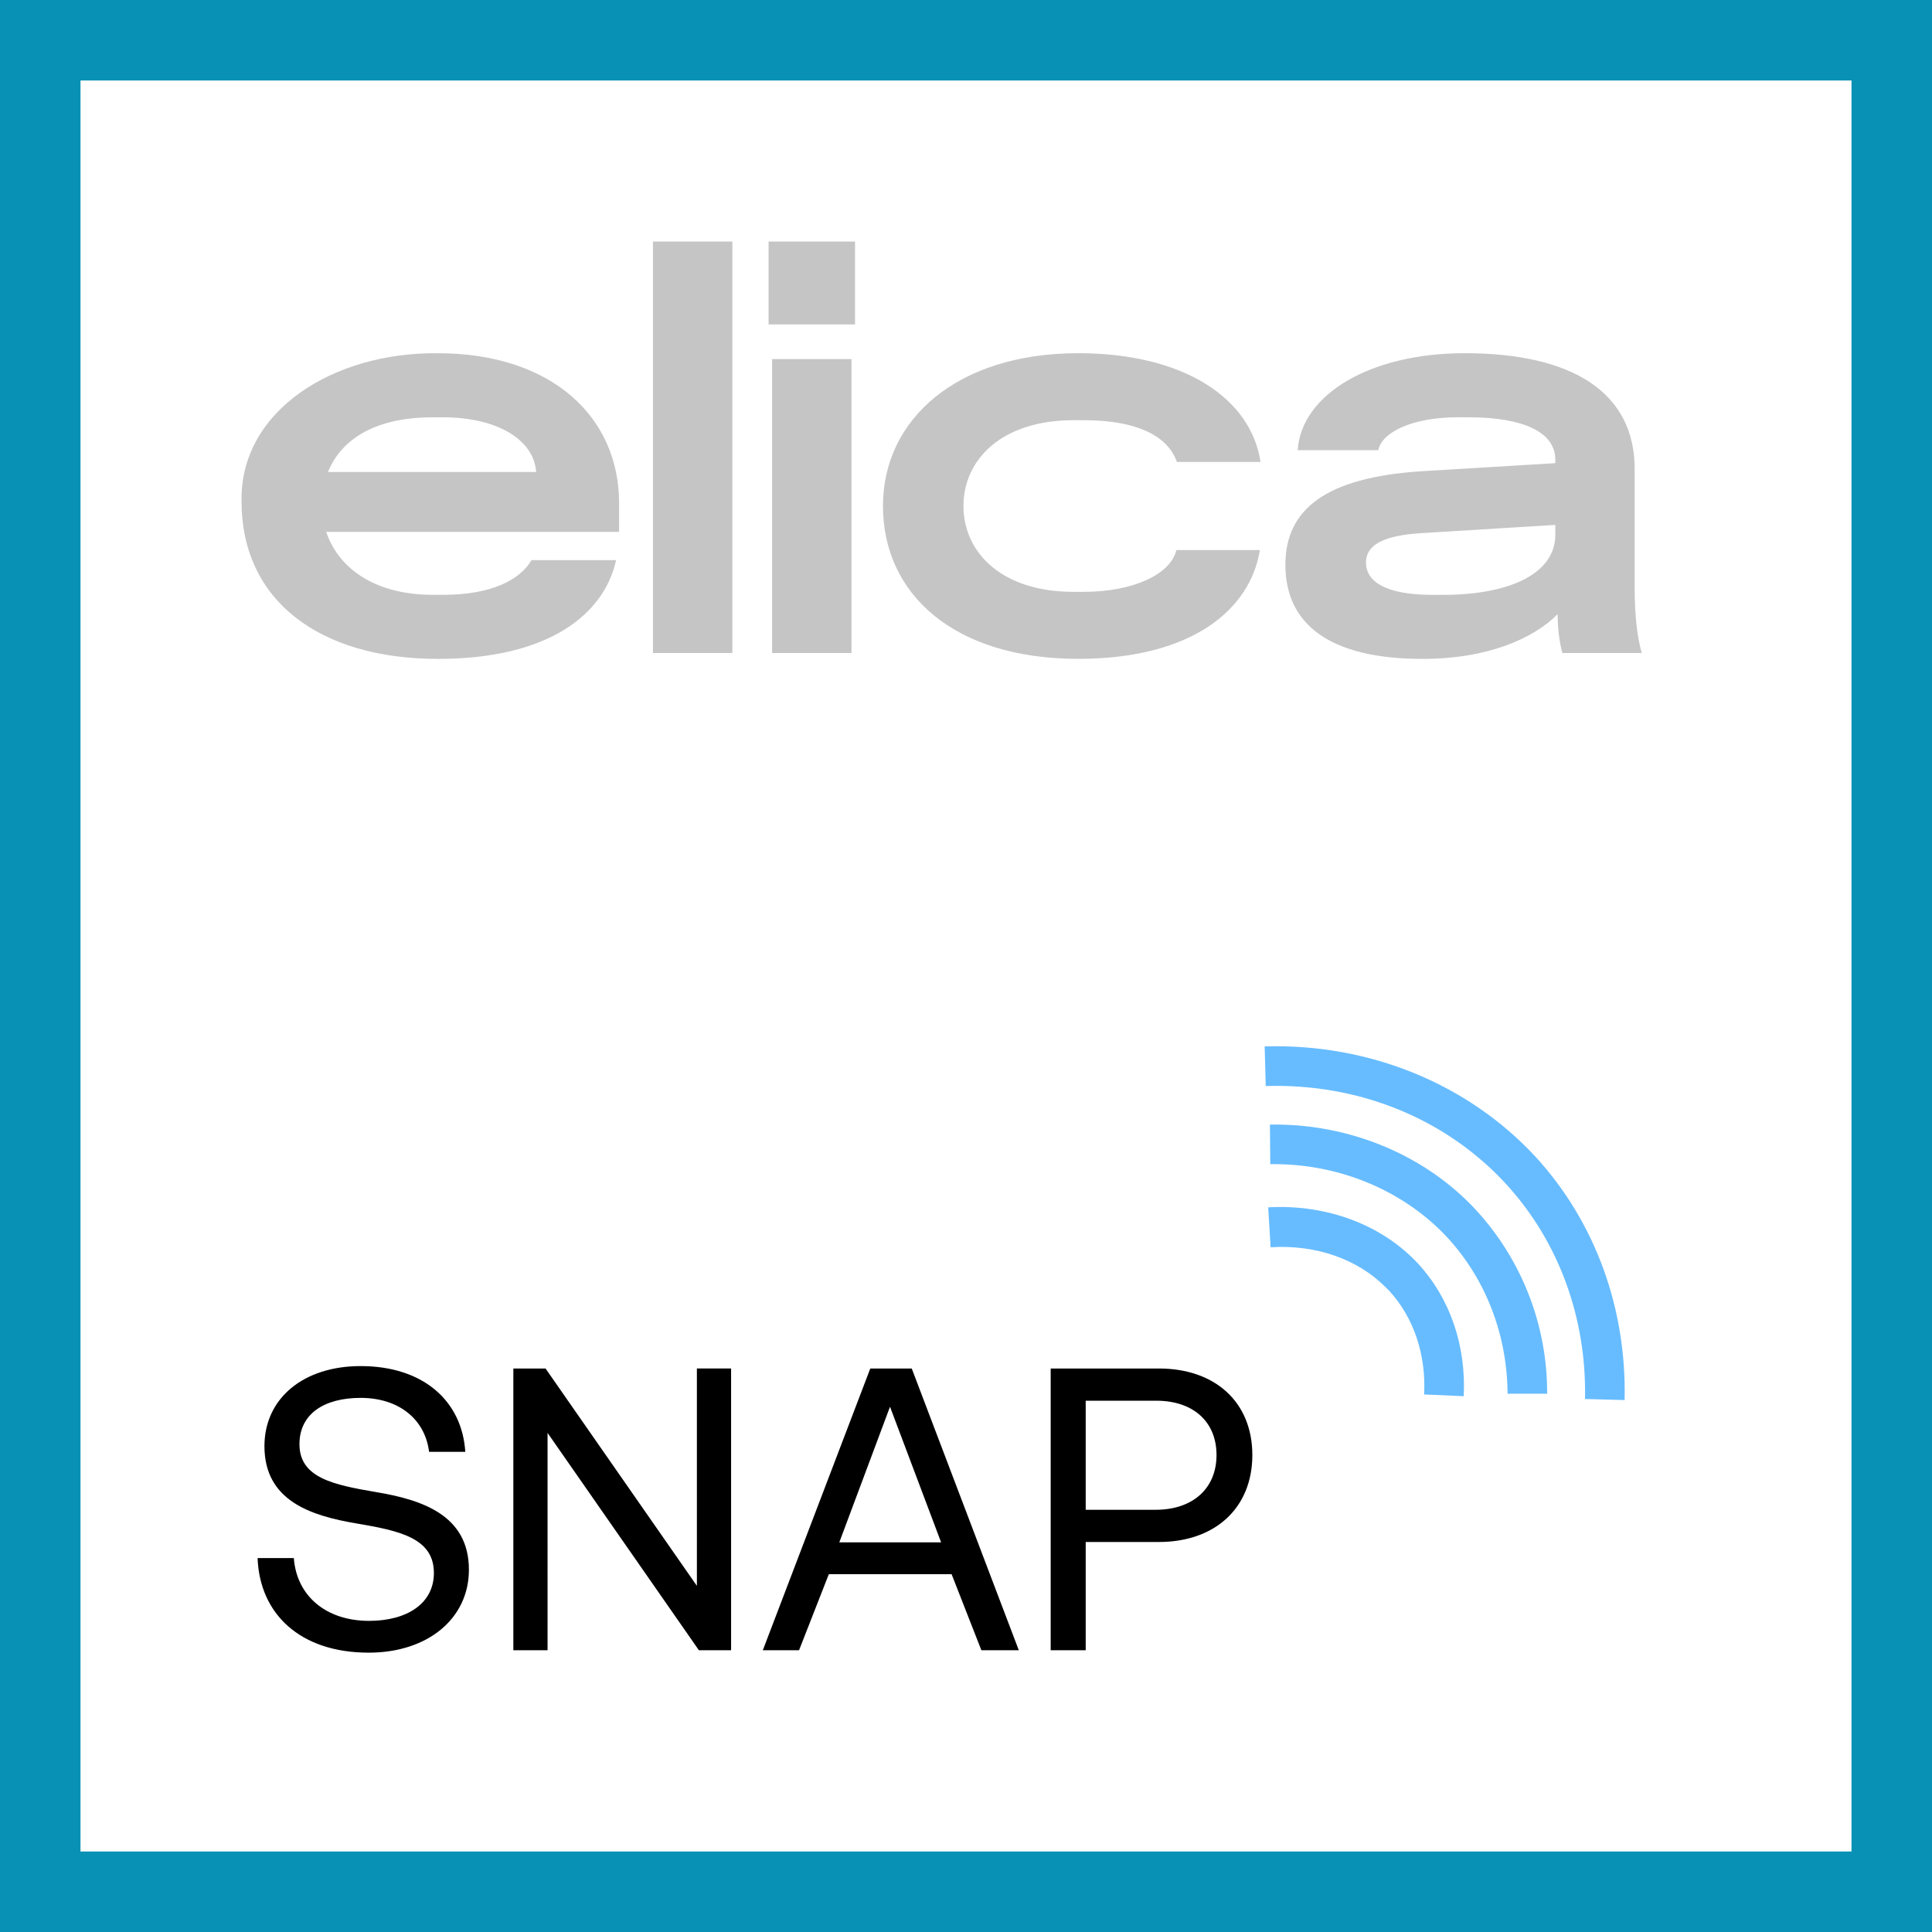
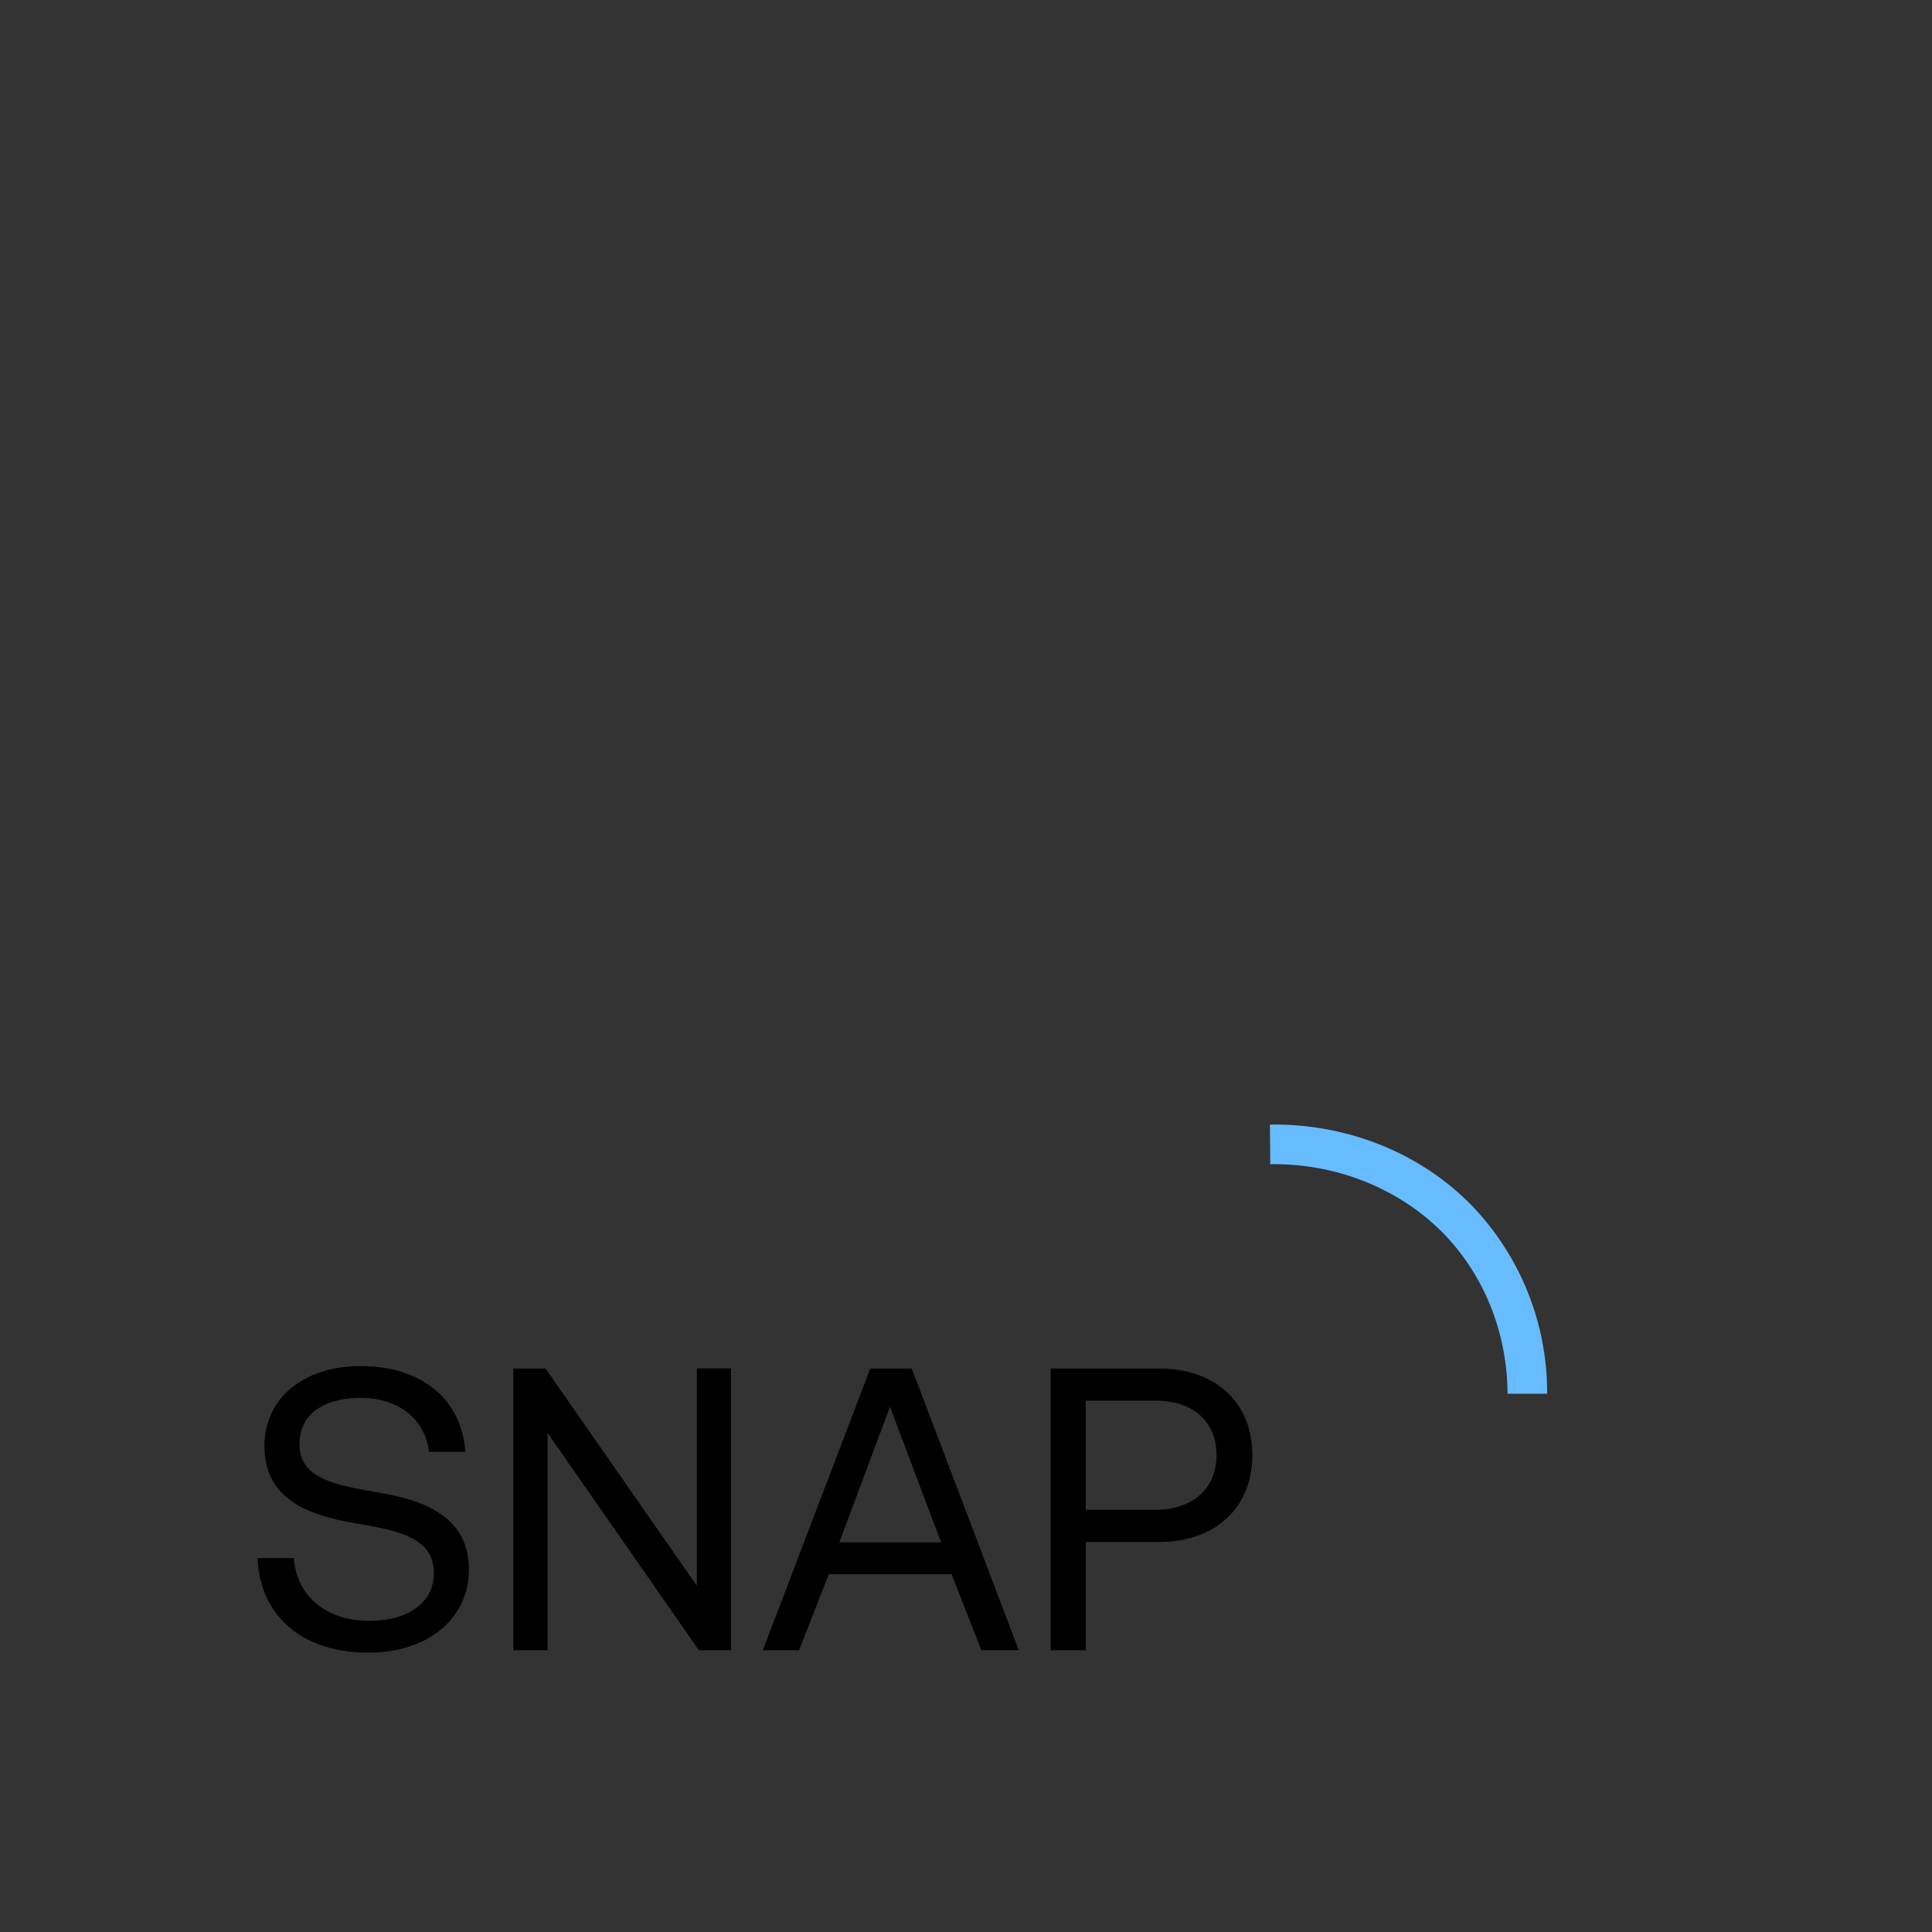
<svg xmlns="http://www.w3.org/2000/svg" width="48" height="48" fill="none" viewBox="0 0 48 48">
  <rect x="0" y="0" width="48" height="48" fill="#333333" stroke="none" />
-   <path fill="#fff" stroke="#0891B4" stroke-width="2" d="M1 1H47V47H1V1Z" />
  <path fill="#000" d="M6.4 38.71h.9c.07.94.8 1.56 1.87 1.56.94 0 1.61-.43 1.61-1.19 0-.87-.86-1.05-1.92-1.23-1.13-.19-2.29-.56-2.29-1.92 0-1.19.97-1.99 2.39-1.99 1.56 0 2.52.87 2.6 2.13h-.9c-.1-.81-.75-1.34-1.7-1.34-.91 0-1.52.4-1.52 1.15 0 .84.85 1.01 1.9 1.19 1.14.19 2.31.57 2.31 1.93 0 1.21-1.02 2.06-2.49 2.06-1.71 0-2.71-.97-2.76-2.35ZM13.604 41h-.85v-7h.8l3.76 5.4V34h.85v7h-.8l-3.76-5.4V41ZM19.852 41h-.9l2.67-7h1.03l2.66 7h-.93l-.74-1.89h-3.05l-.74 1.89Zm2.26-6.05-1.26 3.37h2.53l-1.27-3.37ZM26.104 41v-7h2.69c1.4 0 2.32.84 2.32 2.15s-.92 2.16-2.32 2.16h-1.82V41h-.87Zm2.62-6.2h-1.75v2.71h1.74c.92 0 1.51-.53 1.51-1.36 0-.83-.58-1.35-1.5-1.35Z" />
-   <path fill="#67BCFF" d="m39.379 34.758.984.026c.052-2.281-.732-4.423-2.203-6.034-1.68-1.82-4.136-2.83-6.74-2.752l.027.984c2.316-.07 4.484.81 5.982 2.447 1.297 1.42 1.993 3.317 1.95 5.329Z" />
  <path fill="#67BCFF" d="M38.438 34.636a6.7 6.7 0 0 0-1.741-4.545c-1.271-1.393-3.178-2.186-5.146-2.15l.009.983c1.698-.026 3.317.653 4.406 1.829.957 1.044 1.48 2.42 1.489 3.874h.992l-.009.009Z" />
-   <path fill="#67BCFF" d="m31.508 30.004.06.984c1.115-.07 2.151.287 2.848.984l.096.095c.61.662.922 1.585.87 2.578l.984.043c.061-1.262-.34-2.43-1.132-3.291-.897-.967-2.264-1.48-3.718-1.402" />
-   <path fill="#C5C5C5" fill-rule="evenodd" d="M16.223 6h1.972v10.224h-1.972V6Zm-.843 7.215H8.104c.336.979 1.3 1.563 2.645 1.563h.263c1.213 0 1.914-.38 2.192-.862h2.103c-.292 1.33-1.65 2.454-4.426 2.454-2.937 0-4.88-1.445-4.88-3.914-.044-2.25 2.279-3.71 4.88-3.68 2.819 0 4.5 1.577 4.5 3.724v.715Zm-2.06-1.49c-.058-.817-.993-1.357-2.308-1.357h-.263c-1.358 0-2.25.496-2.6 1.358h5.171ZM21.243 6h-2.148v2.06h2.148V6Zm-.088 2.921h-1.972v7.303h1.972V8.921Zm5.632-.146c2.63 0 4.295 1.125 4.53 2.702H29.24c-.248-.702-1.095-1.037-2.308-1.037h-.263c-1.783 0-2.732.978-2.732 2.132 0 1.154.95 2.132 2.732 2.132h.263c1.198 0 2.148-.423 2.294-1.037h2.075c-.234 1.46-1.665 2.702-4.514 2.702-3.083 0-4.85-1.607-4.85-3.798-.002-2.16 1.853-3.796 4.849-3.796Zm11.854 2.732-3.375.204c-2.294.16-3.331.92-3.331 2.322 0 1.46 1.081 2.337 3.404 2.337 1.637 0 2.762-.511 3.36-1.11 0 .365.044.686.117.964h1.972c-.116-.41-.175-.95-.175-1.607v-2.965c0-1.884-1.52-2.877-4.222-2.877-2.367 0-4.062 1.037-4.15 2.41h2.002c.088-.453.862-.818 1.972-.818h.263c1.36 0 2.163.365 2.163 1.052v.088Zm0 1.782c0 .95-1.11 1.49-2.79 1.49h-.264c-1.169 0-1.65-.336-1.65-.804 0-.409.38-.671 1.387-.73l3.317-.204v.248Z" clip-rule="evenodd" />
</svg>